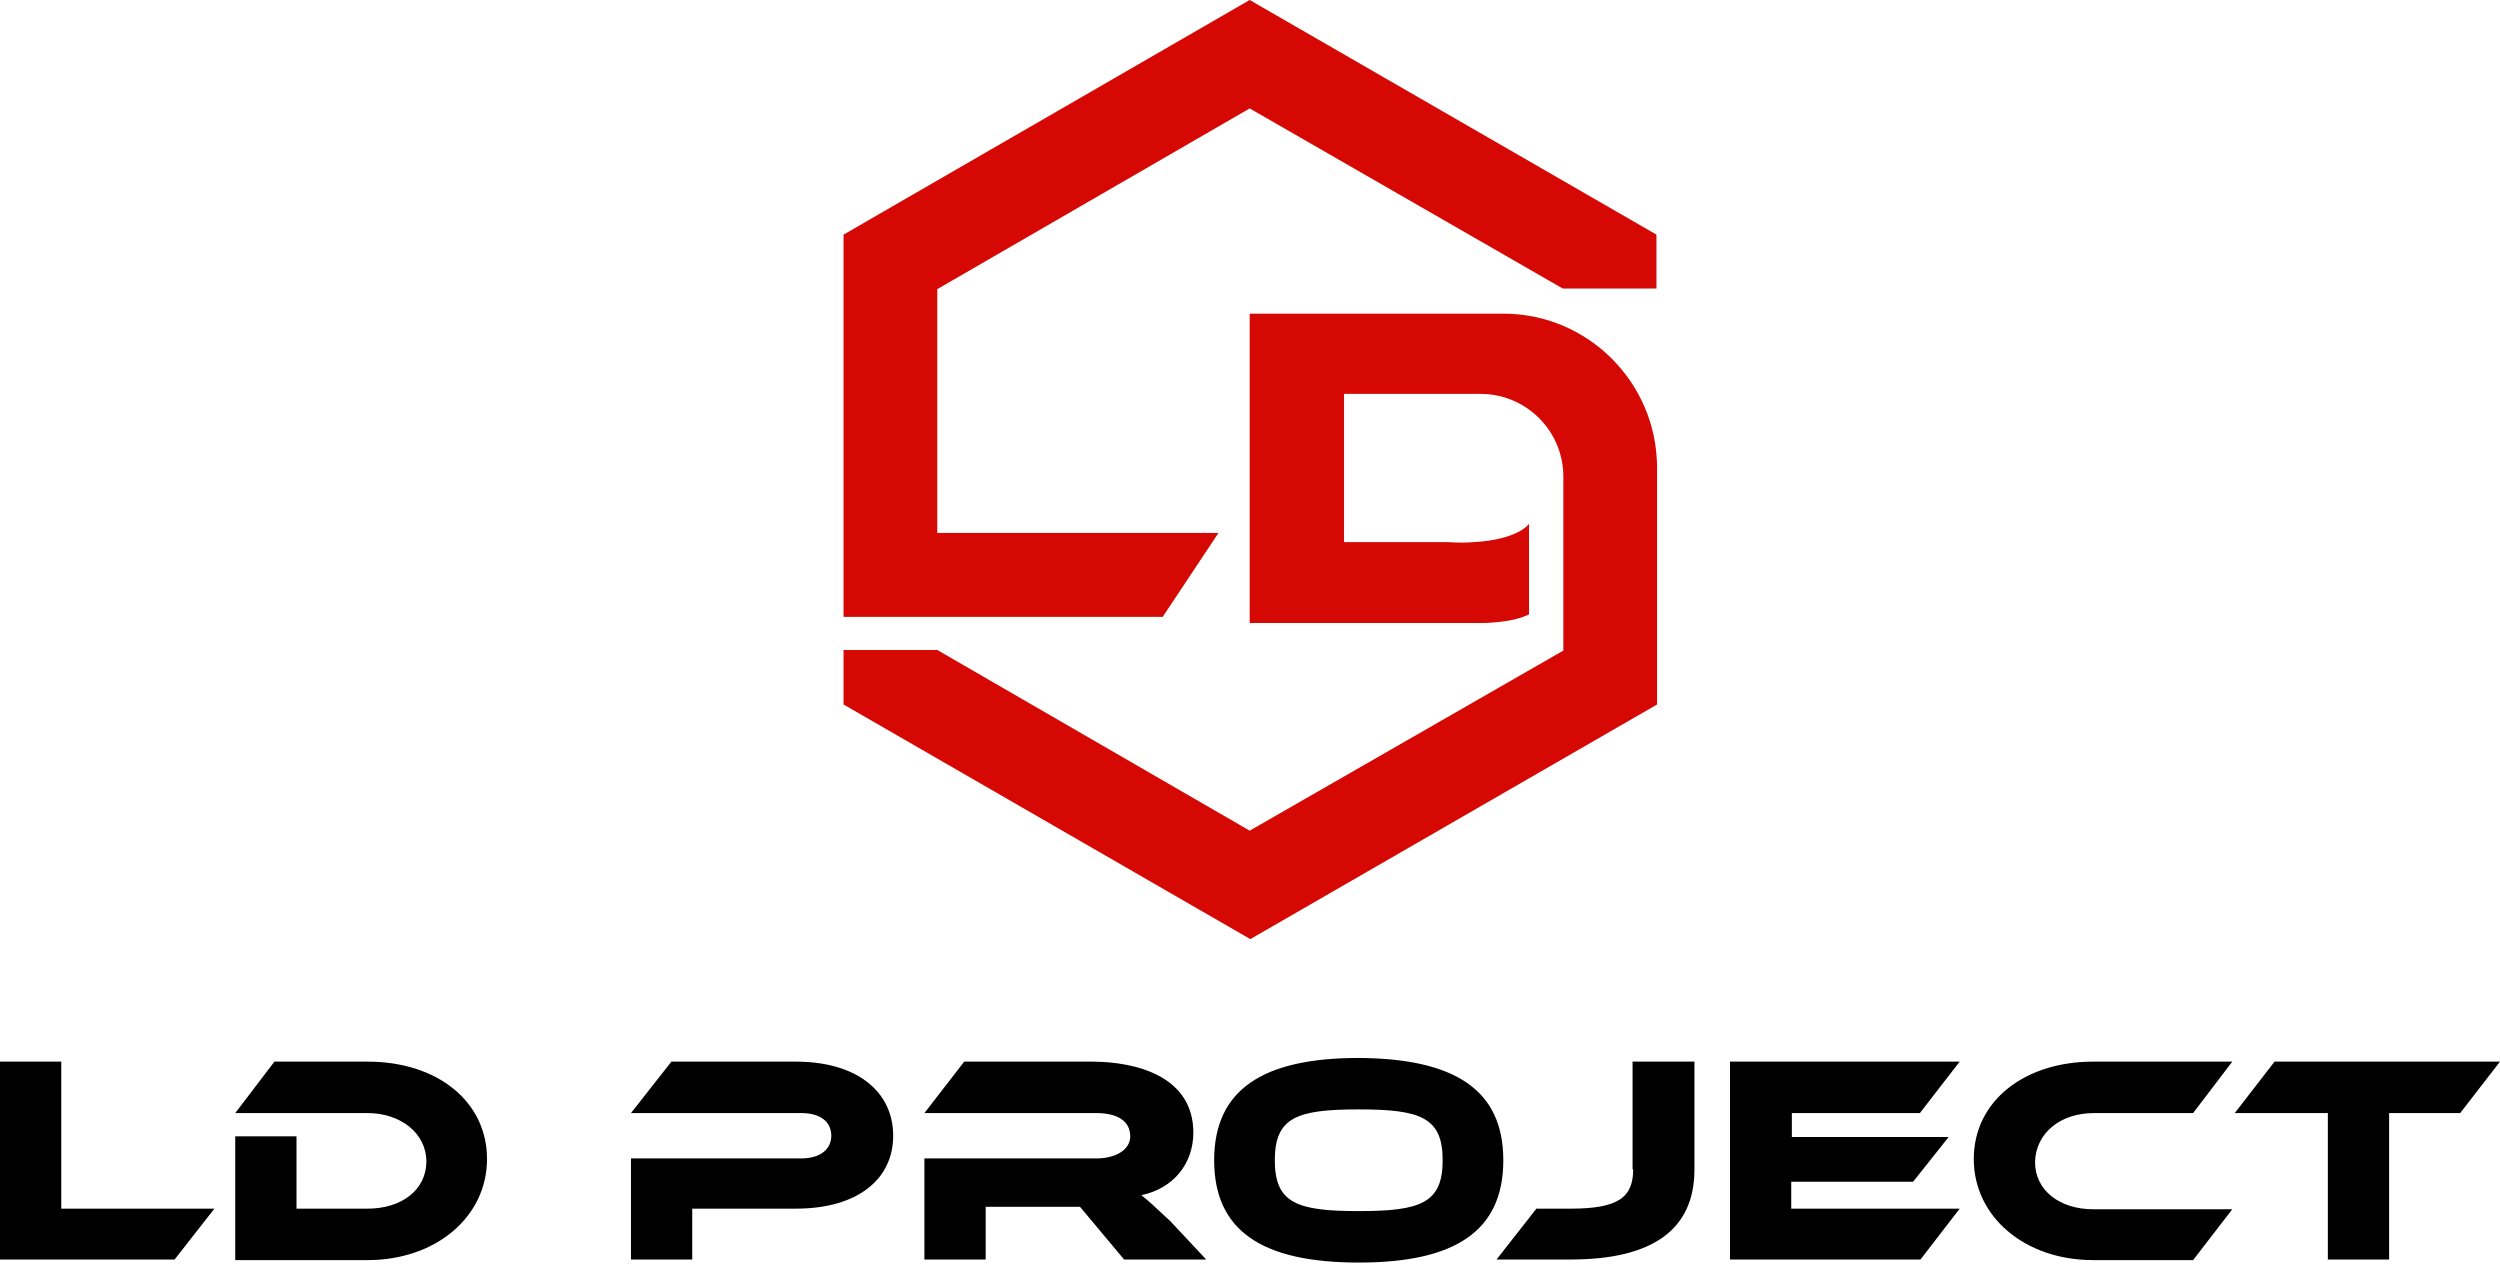
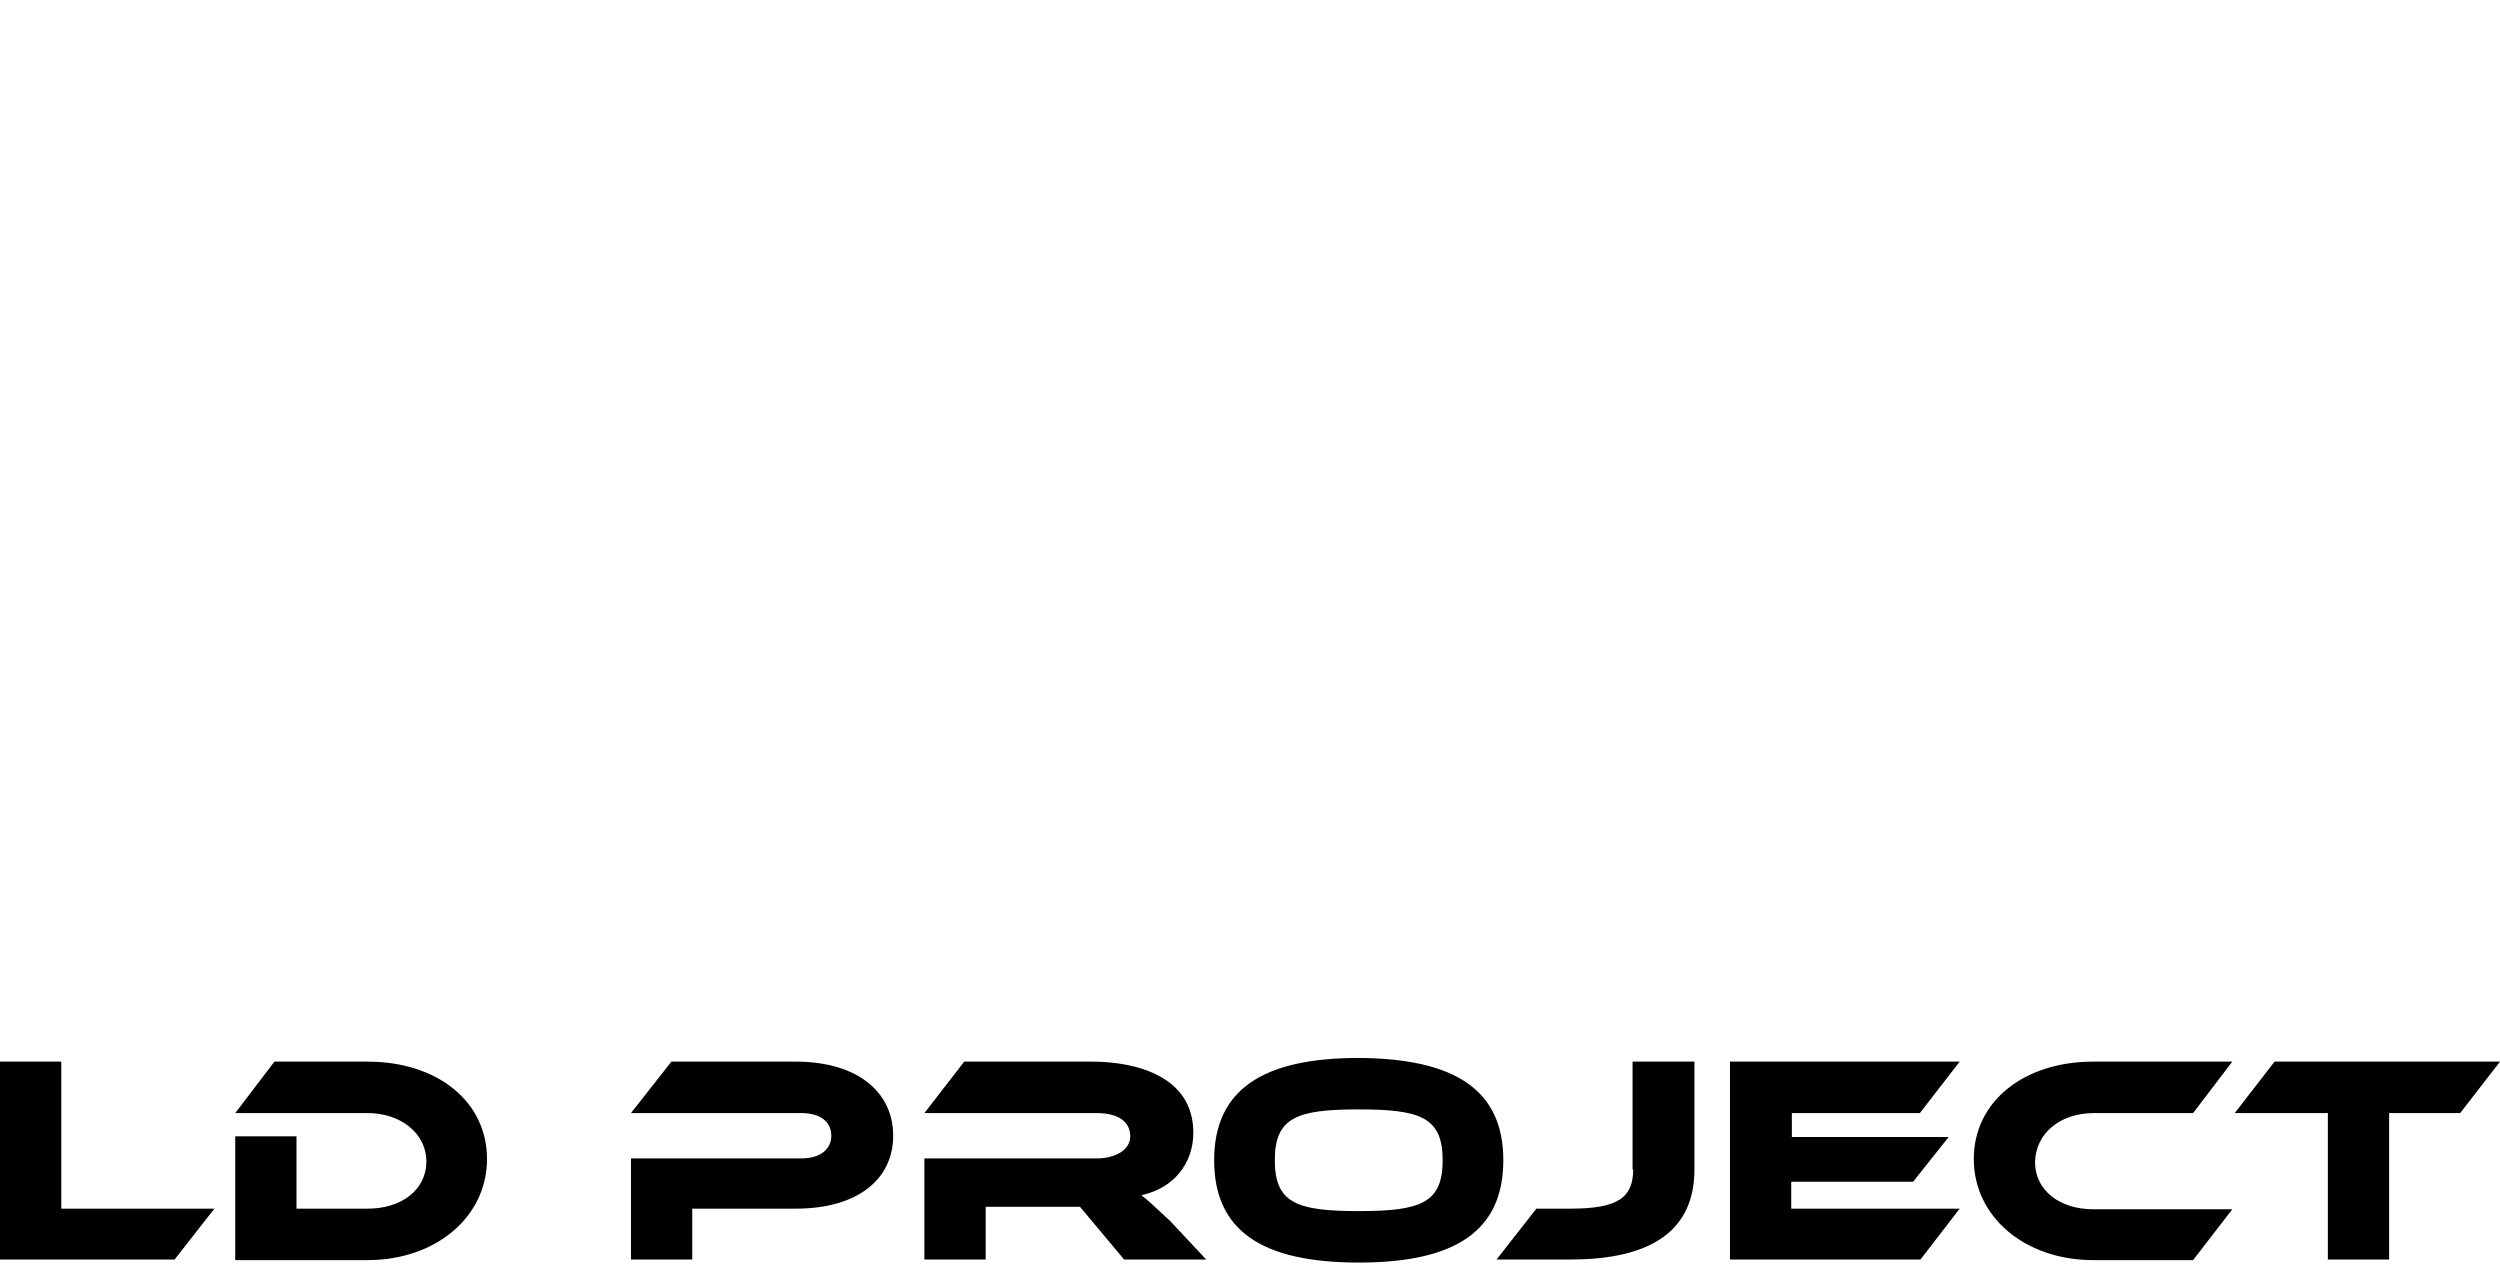
<svg xmlns="http://www.w3.org/2000/svg" width="160" height="81" viewBox="0 0 160 81" fill="none">
-   <path d="M106.013 15.016V18.466H100.015L79.98 6.939L59.985 18.505V34.109H77.981L74.413 39.48H53.987V15.016L79.98 0L106.013 15.016ZM96.212 20.073H79.98V39.873H94.957C96.133 39.833 97.114 39.676 97.858 39.324V33.521C97.858 33.521 97.192 34.541 94.291 34.697C93.82 34.737 93.311 34.737 92.722 34.697H86.018V25.209H94.761C97.662 25.209 100.054 27.562 100.054 30.502V41.637L79.98 53.163L59.985 41.598H53.987V45.087L80.02 60.103L106.052 45.087V29.875C106.013 24.465 101.622 20.073 96.212 20.073Z" fill="#D50803" />
  <path d="M3.921 77.354H13.722L11.174 80.608H0V67.944H3.921V77.354ZM23.524 67.944H17.564L15.055 71.237H23.524C25.641 71.237 27.287 72.531 27.287 74.335C27.287 76.138 25.719 77.354 23.524 77.354H18.976V72.727H15.055V80.647H23.524C27.915 80.647 31.169 77.863 31.169 74.178C31.169 70.493 27.993 67.944 23.524 67.944ZM50.929 67.944H42.97L40.382 71.237H51.282C52.497 71.237 53.203 71.786 53.203 72.688C53.203 73.551 52.497 74.139 51.282 74.139H40.382V80.608H44.303V77.354H50.929C54.889 77.354 57.163 75.472 57.163 72.688C57.163 69.865 54.849 67.944 50.929 67.944ZM73.041 76.491C75.119 76.06 76.373 74.452 76.373 72.492C76.373 68.885 72.727 67.944 69.865 67.944H61.71L59.162 71.237H70.179C71.512 71.237 72.335 71.747 72.335 72.727C72.335 73.59 71.394 74.139 70.179 74.139H59.162V80.608H63.083V77.236H69.12L71.943 80.608H77.197L74.884 78.138C73.943 77.275 73.472 76.805 73.041 76.491ZM96.212 74.256C96.212 78.804 93.114 80.804 86.959 80.804C80.764 80.804 77.706 78.765 77.706 74.256C77.706 69.748 80.804 67.709 86.959 67.709C93.114 67.748 96.212 69.748 96.212 74.256ZM92.33 74.256C92.33 71.512 90.919 71.002 86.959 71.002C82.999 71.002 81.588 71.512 81.588 74.256C81.588 77.001 82.999 77.51 86.959 77.51C90.919 77.51 92.33 77.001 92.33 74.256ZM104.523 74.844C104.523 76.648 103.543 77.354 100.524 77.354H98.329L95.78 80.608H100.524C105.778 80.608 108.444 78.687 108.444 74.844V67.944H104.484V74.844H104.523ZM114.639 75.629H122.441L124.715 72.767H114.678V71.237H122.872L125.42 67.944H110.718V80.608H122.911L125.42 77.354H114.639V75.629ZM134.006 71.237H140.358L142.867 67.944H133.967C129.576 67.944 126.322 70.453 126.322 74.178C126.322 77.863 129.576 80.647 133.967 80.647H140.358L142.867 77.393H133.967C131.811 77.393 130.243 76.177 130.243 74.374C130.282 72.531 131.85 71.237 134.006 71.237ZM145.572 67.944L143.024 71.237H148.983V80.608H152.904V71.237H157.452L160 67.944H145.572Z" fill="black" />
</svg>